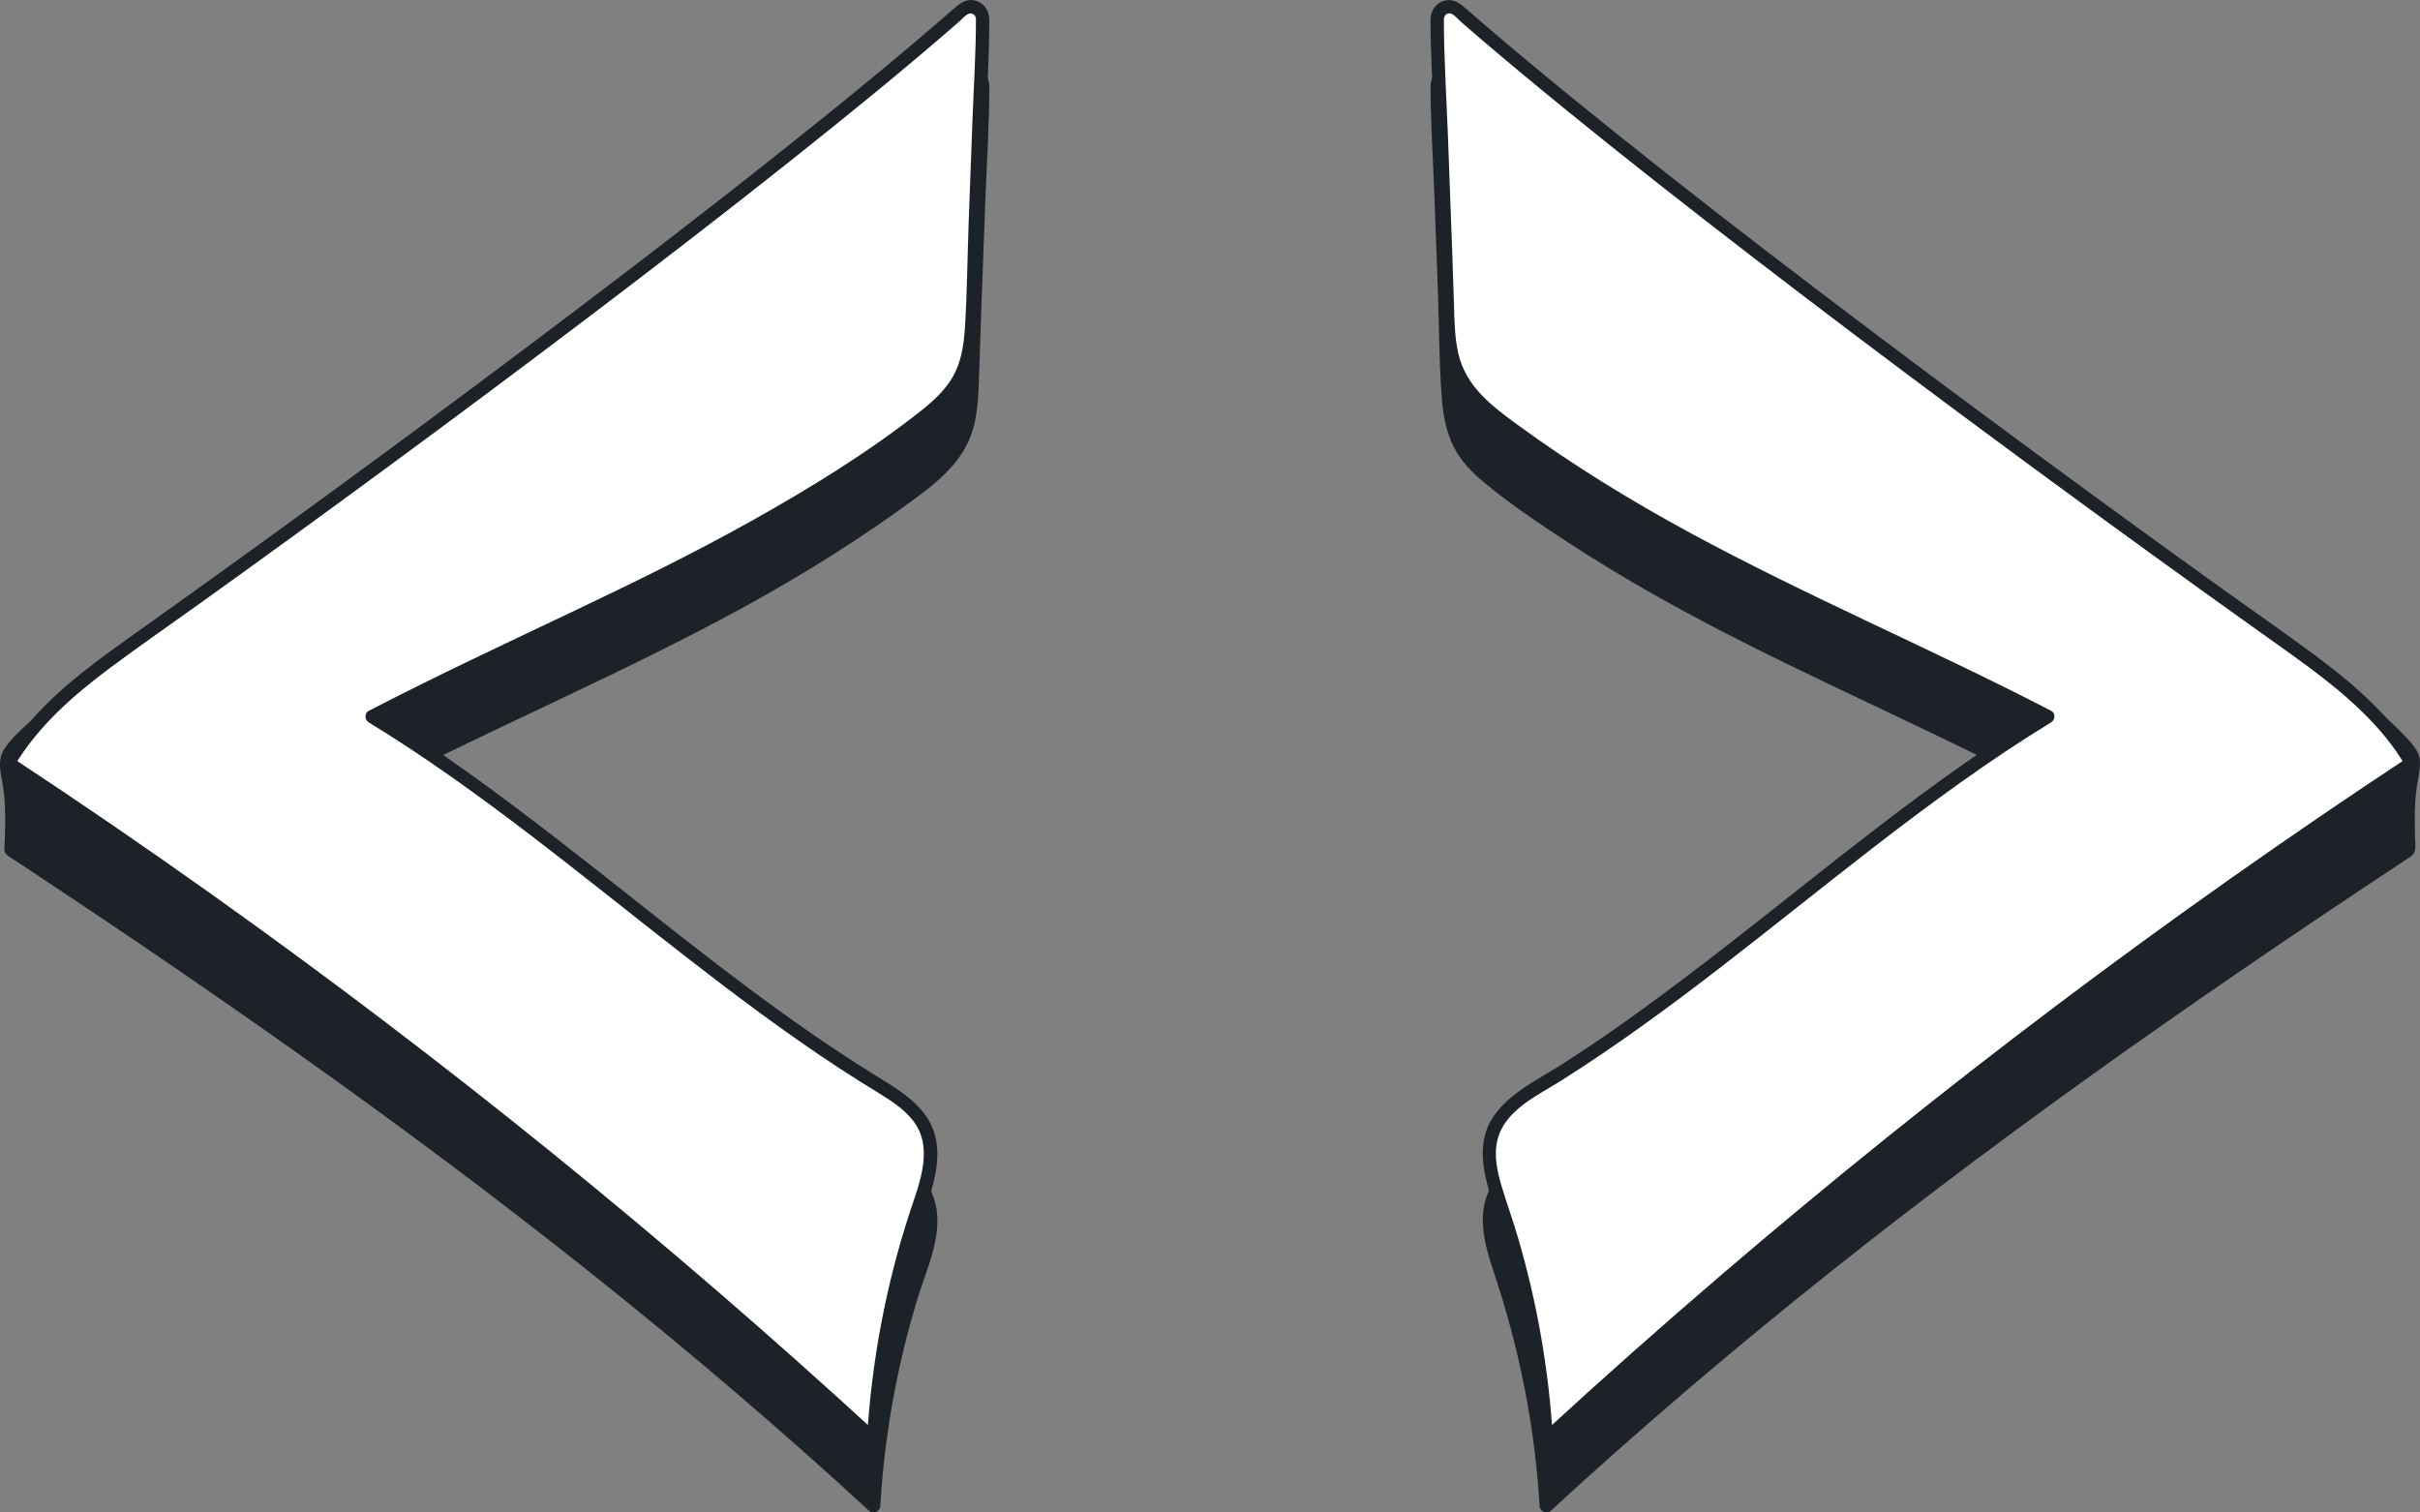
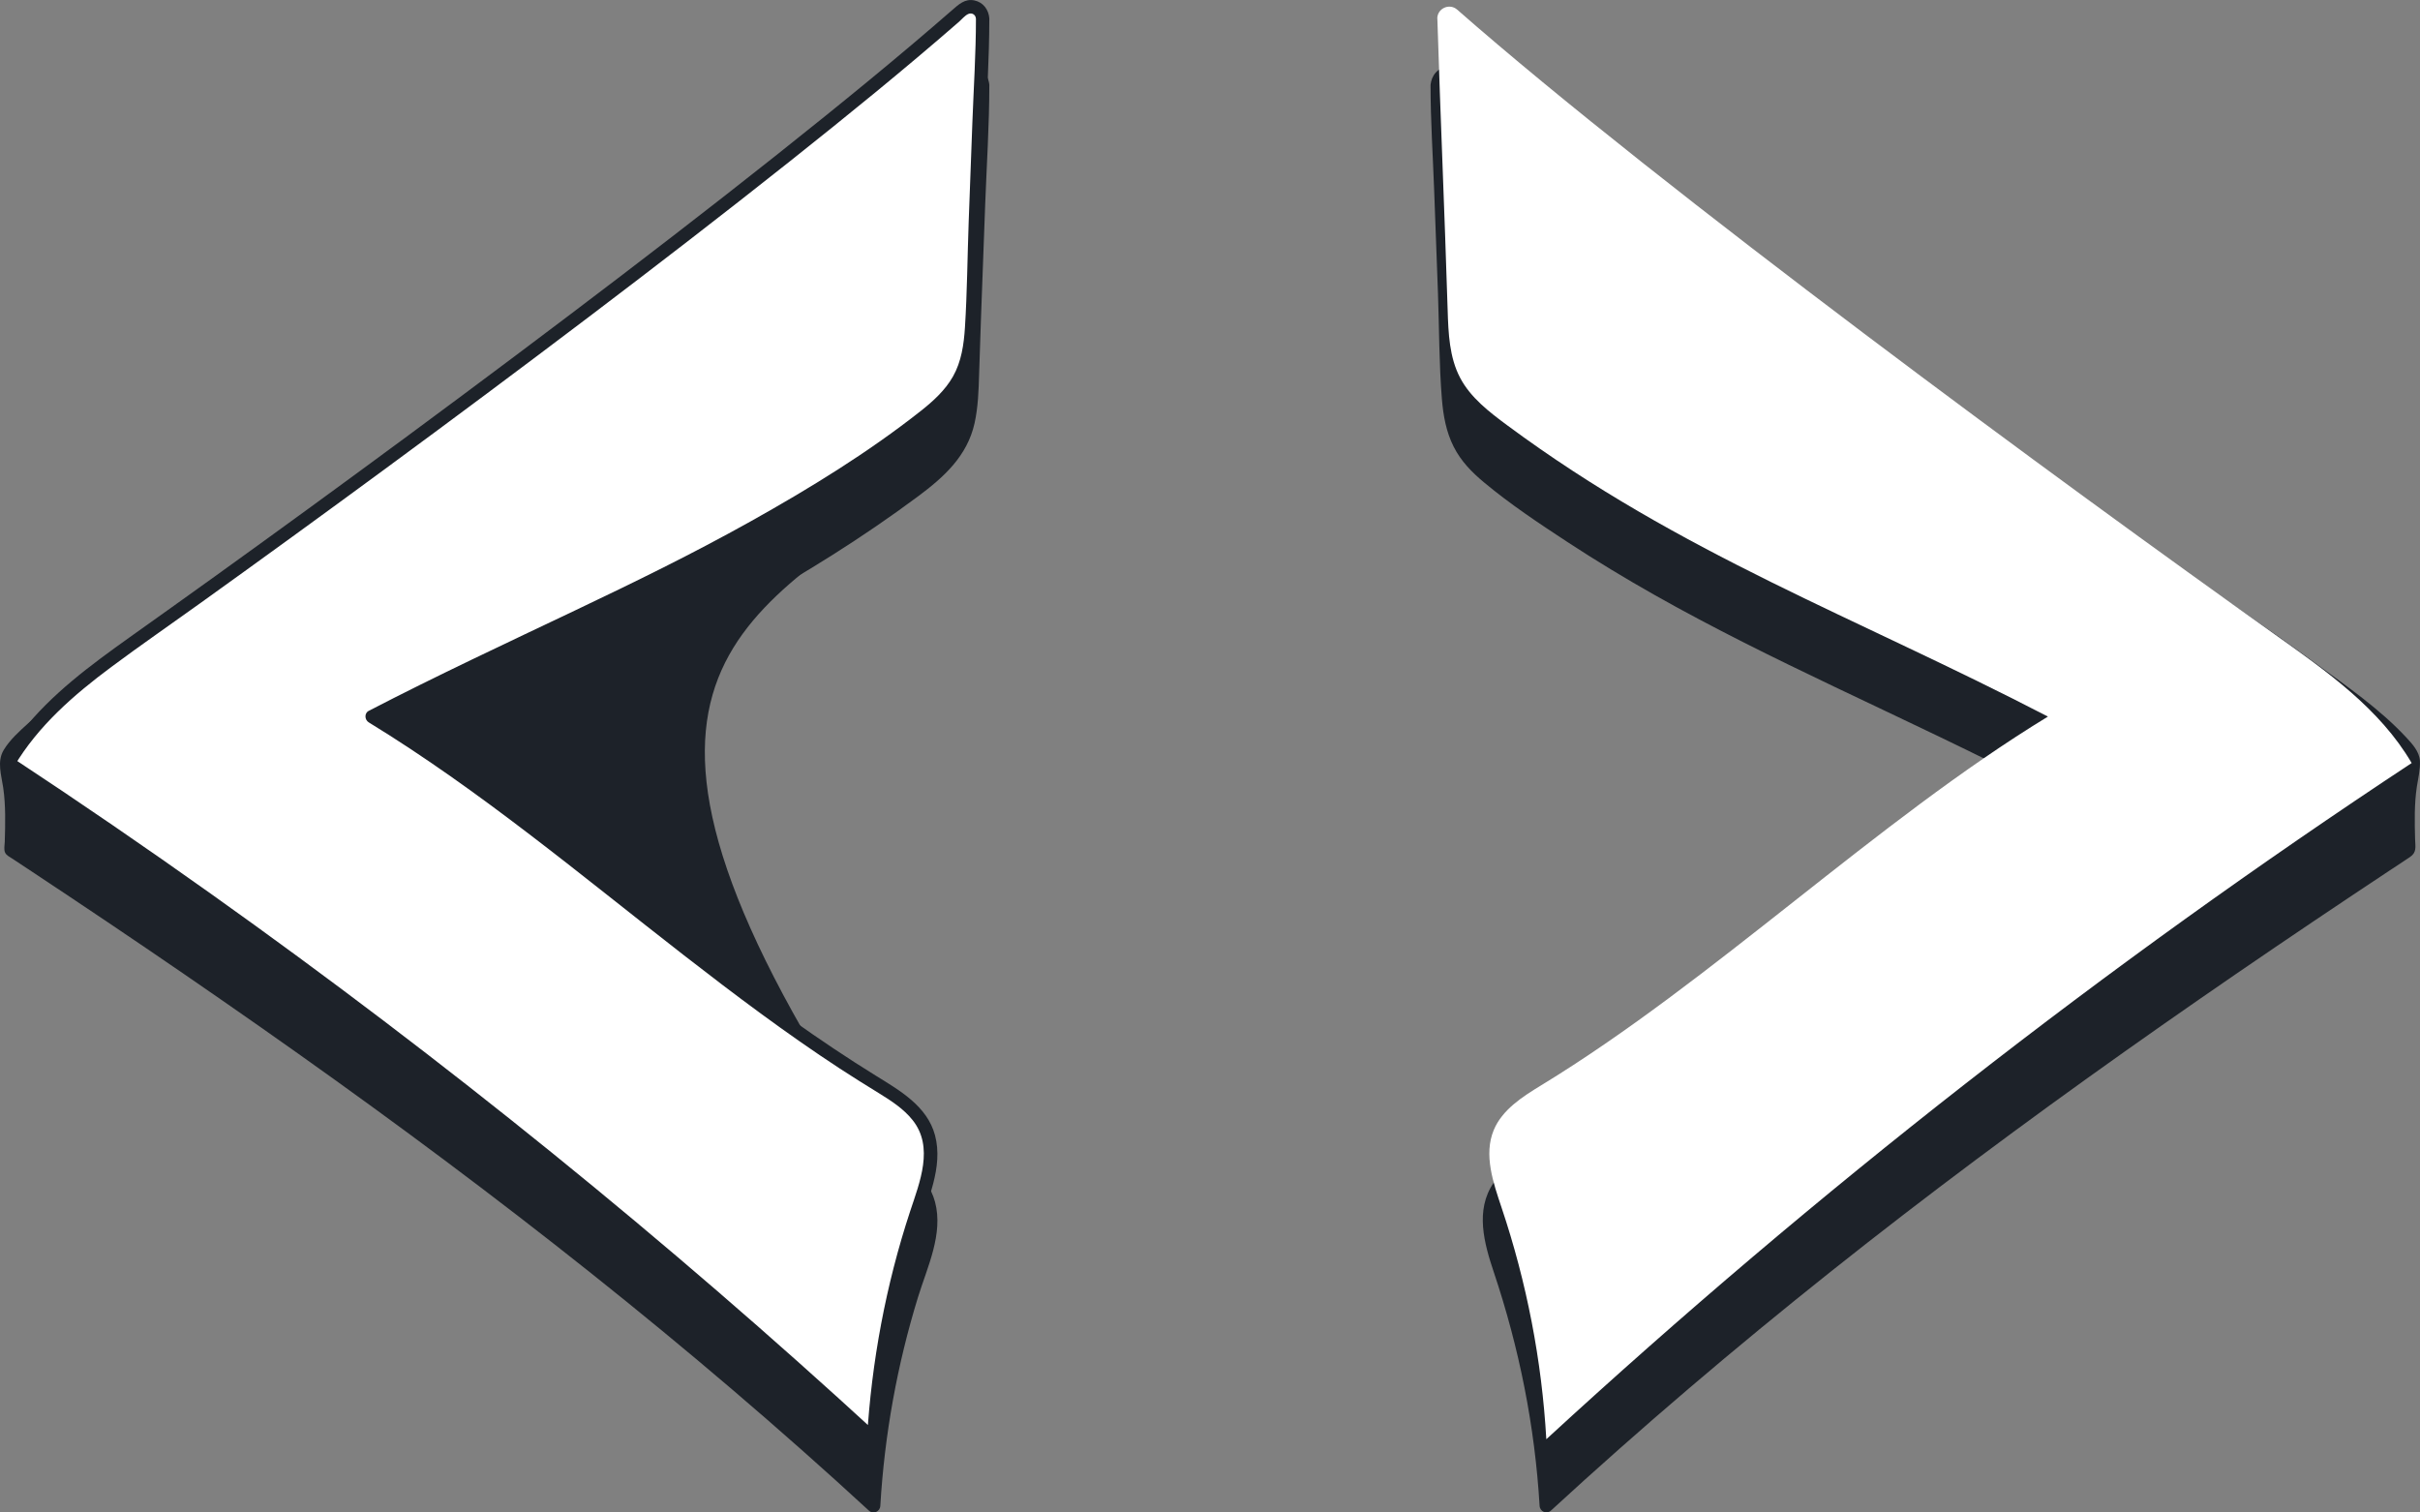
<svg xmlns="http://www.w3.org/2000/svg" width="192" height="120" viewBox="0 0 192 120" fill="none">
  <rect x="0" y="0" width="192" height="120" fill="#808080" stroke="none" />
  <g id="Calque_1" clip-path="url(#clip0_3623_9492)">
    <g id="Group">
-       <path id="Vector" d="M77.966 6.771C77.966 5.953 77.001 5.516 76.386 6.055C60.054 20.389 0.531 55.796 0.531 60.381C0.531 62.144 1.108 61.985 0.885 67.434C25.162 83.44 47.926 99.797 69.318 119.478C69.675 113.235 70.873 107.042 72.864 101.113C73.536 99.11 74.3 96.905 73.49 94.951C72.818 93.333 71.227 92.313 69.728 91.4C56.037 83.052 43.216 70.496 29.522 62.144C44.804 54.215 58.579 49.281 72.412 39.039C73.851 37.974 75.325 36.845 76.156 35.265C77.012 33.639 77.089 31.731 77.146 29.894C77.411 21.447 77.698 15.218 77.963 6.771H77.966Z" fill="#1D2229" />
+       <path id="Vector" d="M77.966 6.771C77.966 5.953 77.001 5.516 76.386 6.055C60.054 20.389 0.531 55.796 0.531 60.381C0.531 62.144 1.108 61.985 0.885 67.434C25.162 83.44 47.926 99.797 69.318 119.478C69.675 113.235 70.873 107.042 72.864 101.113C73.536 99.11 74.3 96.905 73.49 94.951C72.818 93.333 71.227 92.313 69.728 91.4C44.804 54.215 58.579 49.281 72.412 39.039C73.851 37.974 75.325 36.845 76.156 35.265C77.012 33.639 77.089 31.731 77.146 29.894C77.411 21.447 77.698 15.218 77.963 6.771H77.966Z" fill="#1D2229" />
      <path id="Vector_2" d="M78.495 6.771C78.439 5.957 77.844 5.28 76.985 5.29C76.367 5.297 75.953 5.738 75.514 6.112C74.807 6.719 74.089 7.308 73.365 7.889C71.646 9.269 69.889 10.595 68.114 11.9C63.687 15.155 59.165 18.28 54.621 21.369C49.466 24.875 44.275 28.325 39.081 31.767C33.887 35.209 28.816 38.556 23.704 41.977C19.351 44.89 15.005 47.821 10.734 50.858C7.824 52.928 4.868 55.013 2.213 57.407C1.523 58.032 0.777 58.702 0.293 59.506C-0.259 60.423 0.112 61.506 0.254 62.49C0.459 63.904 0.42 65.361 0.378 66.786C0.371 67.036 0.293 67.392 0.399 67.632C0.505 67.872 0.763 67.981 0.968 68.119C1.495 68.468 2.025 68.817 2.552 69.166C3.546 69.826 4.539 70.485 5.533 71.148C9.592 73.857 13.633 76.597 17.643 79.38C25.616 84.907 33.48 90.596 41.16 96.521C48.85 102.45 56.361 108.615 63.627 115.055C65.412 116.635 67.184 118.236 68.938 119.852C69.284 120.173 69.814 119.936 69.843 119.478C70.175 113.852 71.179 108.28 72.841 102.894C73.573 100.524 74.857 97.897 74.185 95.364C73.57 93.051 71.391 91.809 69.493 90.635C60.508 85.08 52.432 78.213 44.091 71.773C39.473 68.207 34.771 64.733 29.789 61.689V62.603C39.424 57.608 49.459 53.397 58.981 48.185C63.782 45.553 68.436 42.654 72.827 39.388C74.892 37.854 76.741 36.182 77.321 33.576C77.604 32.296 77.643 30.98 77.682 29.672C77.728 28.198 77.777 26.723 77.83 25.245C77.936 22.219 78.053 19.193 78.166 16.167C78.279 13.141 78.492 9.9 78.492 6.771C78.492 6.091 77.431 6.091 77.431 6.771C77.431 9.501 77.25 12.245 77.148 14.975C77.045 17.705 76.95 20.251 76.854 22.89C76.752 25.683 76.734 28.487 76.557 31.276C76.472 32.606 76.278 33.978 75.61 35.156C74.991 36.246 74.05 37.103 73.075 37.875C68.871 41.194 64.235 44.037 59.564 46.647C54.893 49.257 50.374 51.458 45.693 53.687C40.191 56.307 34.665 58.882 29.255 61.686C28.891 61.873 28.93 62.402 29.255 62.599C38.116 68.016 46.086 74.725 54.264 81.08C58.288 84.205 62.364 87.273 66.632 90.067C67.665 90.74 68.711 91.393 69.761 92.038C70.716 92.627 71.692 93.262 72.399 94.147C74.121 96.299 72.969 99.089 72.212 101.381C70.285 107.232 69.146 113.33 68.782 119.478L69.687 119.104C61.392 111.479 52.761 104.227 43.872 97.3C35.114 90.472 26.115 83.951 16.975 77.641C11.738 74.026 6.456 70.482 1.145 66.98L1.407 67.438C1.481 65.512 1.513 63.587 1.18 61.682C1.102 61.224 1.053 60.899 1.053 60.384C1.053 60.285 0.986 60.486 1.071 60.31C1.152 60.144 1.003 60.384 1.124 60.187C1.177 60.099 1.226 60.01 1.283 59.926C1.315 59.876 1.35 59.831 1.385 59.785C1.484 59.644 1.343 59.831 1.46 59.689C1.654 59.453 1.859 59.227 2.075 59.009C2.658 58.413 3.288 57.862 3.924 57.326C8.397 53.563 13.319 50.294 18.145 47.007C24.994 42.34 31.917 37.787 38.823 33.209C45.728 28.631 52.987 23.817 59.971 18.982C65.384 15.236 70.829 11.455 75.861 7.202C76.154 6.955 77.356 5.731 77.431 6.771C77.477 7.449 78.537 7.452 78.492 6.771H78.495Z" fill="#1D2229" />
    </g>
    <g id="Group_2">
      <path id="Vector_3" d="M77.964 1.481C77.964 0.663 76.999 0.226 76.384 0.765C60.052 15.099 28.254 38.44 11.522 50.329C7.438 53.232 3.185 56.216 0.66 60.54C24.937 76.545 47.924 94.507 69.316 114.188C69.673 107.945 70.871 101.752 72.862 95.823C73.534 93.82 74.298 91.615 73.488 89.661C72.816 88.043 71.225 87.023 69.726 86.11C56.035 77.762 43.214 65.206 29.52 56.854C44.802 48.925 58.577 43.991 72.41 33.749C73.849 32.684 75.323 31.555 76.154 29.975C77.01 28.349 77.088 26.441 77.144 24.604C77.409 16.157 77.696 9.928 77.961 1.481H77.964Z" fill="white" />
      <path id="Vector_4" d="M78.495 1.481C78.445 0.779 78.025 0.187 77.31 0.035C76.557 -0.127 76.058 0.353 75.535 0.808C74.52 1.693 73.495 2.571 72.466 3.442C70.161 5.393 67.827 7.308 65.476 9.205C60.175 13.483 54.797 17.666 49.384 21.8C43.971 25.933 38.091 30.338 32.394 34.546C27.292 38.313 22.169 42.048 17.02 45.751C14.775 47.367 12.519 48.971 10.267 50.576C7.194 52.77 4.09 55.052 1.739 58.039C1.176 58.751 0.664 59.496 0.2 60.275C0.048 60.532 0.151 60.843 0.391 60.998C9.853 67.241 19.124 73.776 28.176 80.594C37.221 87.408 46.05 94.507 54.649 101.875C59.486 106.019 64.249 110.252 68.937 114.565C69.284 114.886 69.814 114.65 69.843 114.191C70.175 108.566 71.179 102.993 72.841 97.608C73.573 95.237 74.856 92.61 74.184 90.078C73.569 87.764 71.391 86.522 69.493 85.348C60.508 79.793 52.432 72.926 44.091 66.486C39.473 62.92 34.77 59.446 29.788 56.403V57.316C39.424 52.322 49.458 48.111 58.98 42.898C63.782 40.267 68.435 37.368 72.827 34.102C74.892 32.568 76.741 30.896 77.321 28.289C77.604 27.009 77.643 25.694 77.681 24.385C77.728 22.911 77.777 21.436 77.83 19.959C77.936 16.933 78.053 13.907 78.166 10.88C78.279 7.854 78.491 4.613 78.491 1.485C78.491 0.804 77.43 0.804 77.43 1.485C77.43 4.215 77.25 6.959 77.148 9.688C77.045 12.418 76.95 14.965 76.854 17.603C76.752 20.396 76.734 23.2 76.557 25.99C76.472 27.32 76.278 28.691 75.609 29.869C74.991 30.959 74.05 31.816 73.074 32.589C68.87 35.907 64.235 38.75 59.564 41.36C54.893 43.97 50.374 46.171 45.693 48.4C40.191 51.02 34.664 53.595 29.255 56.399C28.89 56.586 28.929 57.115 29.255 57.312C38.115 62.73 46.085 69.438 54.264 75.793C58.287 78.918 62.364 81.987 66.632 84.78C67.664 85.454 68.711 86.106 69.761 86.752C70.716 87.341 71.692 87.975 72.399 88.861C74.121 91.012 72.968 93.802 72.212 96.094C70.284 101.946 69.146 108.044 68.782 114.191L69.687 113.817C61.293 106.097 52.658 98.641 43.797 91.464C35.007 84.346 25.998 77.504 16.784 70.948C11.565 67.234 6.275 63.611 0.925 60.085L1.116 60.808C3.015 57.595 5.868 55.122 8.835 52.914C11.158 51.186 13.541 49.543 15.893 47.853C20.765 44.358 25.616 40.835 30.446 37.283C35.902 33.273 41.333 29.224 46.732 25.133C52.093 21.07 57.421 16.964 62.69 12.781C67.222 9.18 71.724 5.527 76.09 1.725C76.306 1.534 76.557 1.227 76.819 1.111C77.112 0.98 77.409 1.164 77.43 1.485C77.476 2.162 78.537 2.165 78.491 1.485L78.495 1.481Z" fill="#1D2229" />
    </g>
    <g id="Group_3">
      <path id="Vector_5" d="M114.031 6.772C114.031 5.954 114.997 5.517 115.612 6.056C131.944 20.39 191.466 55.797 191.466 60.382C191.466 62.145 190.89 61.986 191.113 67.435C166.836 83.441 144.072 99.798 122.68 119.479C122.323 113.236 121.124 107.043 119.133 101.114C118.462 99.111 117.698 96.906 118.508 94.953C119.179 93.334 120.771 92.314 122.27 91.401C135.961 83.053 148.782 70.497 162.476 62.145C147.194 54.217 133.418 49.282 119.586 39.04C118.147 37.975 116.673 36.846 115.842 35.266C114.986 33.64 114.908 31.732 114.852 29.895C114.586 21.448 114.3 15.219 114.035 6.772H114.031Z" fill="#1D2229" />
      <path id="Vector_6" d="M114.562 6.772C114.604 6.172 115.159 6.366 115.453 6.62C115.697 6.832 115.944 7.044 116.192 7.252C116.683 7.668 117.182 8.077 117.684 8.479C118.83 9.403 119.993 10.299 121.163 11.188C123.964 13.304 126.821 15.349 129.699 17.363C136.58 22.181 143.573 26.84 150.571 31.482C157.593 36.141 164.636 40.768 171.616 45.487C176.782 48.979 182.005 52.46 186.884 56.35C188.168 57.373 189.515 58.427 190.558 59.708C190.646 59.813 190.508 59.633 190.611 59.775C190.646 59.82 190.678 59.87 190.713 59.916C190.773 60.007 190.83 60.102 190.883 60.198C190.982 60.374 190.844 60.131 190.926 60.3C191.014 60.483 190.957 60.222 190.943 60.445C190.865 61.471 190.646 62.494 190.579 63.605C190.501 64.878 190.537 66.155 190.59 67.428L190.851 66.969C181.435 73.18 172.108 79.529 162.971 86.145C153.834 92.762 145.175 99.428 136.65 106.538C131.771 110.608 126.987 114.795 122.309 119.094L123.214 119.468C122.892 114.001 121.955 108.577 120.396 103.325C120.018 102.048 119.565 100.8 119.18 99.523C118.794 98.246 118.504 96.987 118.808 95.728C119.385 93.354 121.984 92.205 123.868 91.016C132.57 85.521 140.444 78.852 148.57 72.57C153.141 69.036 157.805 65.605 162.741 62.589C163.067 62.392 163.105 61.862 162.741 61.675C153.279 56.773 143.436 52.622 134.066 47.54C129.352 44.983 124.777 42.172 120.445 39.011C118.352 37.484 116.287 35.943 115.693 33.28C115.396 31.947 115.396 30.568 115.354 29.21C115.308 27.782 115.258 26.353 115.209 24.922C115.103 21.934 114.99 18.947 114.877 15.956C114.763 12.965 114.558 9.819 114.558 6.758C114.558 6.077 113.498 6.077 113.498 6.758C113.498 9.555 113.685 12.366 113.787 15.162C113.89 17.959 113.993 20.576 114.088 23.285C114.184 25.994 114.173 28.886 114.399 31.665C114.505 32.963 114.735 34.261 115.329 35.435C115.923 36.61 116.779 37.47 117.73 38.264C119.802 39.995 122.09 41.516 124.349 42.997C126.608 44.478 128.932 45.882 131.29 47.215C135.922 49.832 140.699 52.178 145.497 54.467C151.087 57.133 156.702 59.743 162.204 62.593V61.679C153.209 67.177 145.126 74.002 136.816 80.449C132.655 83.677 128.429 86.837 123.995 89.683C122.104 90.896 119.809 91.94 118.504 93.841C117.009 96.017 117.758 98.669 118.526 100.962C120.534 106.954 121.775 113.158 122.15 119.471C122.178 119.933 122.708 120.166 123.055 119.845C130.229 113.246 137.658 106.929 145.288 100.86C152.873 94.825 160.655 89.041 168.561 83.437C172.529 80.626 176.528 77.857 180.548 75.127C182.57 73.752 184.603 72.387 186.637 71.029C187.63 70.366 188.624 69.706 189.617 69.047C190.144 68.698 190.678 68.356 191.201 67.999C191.756 67.622 191.629 67.206 191.611 66.582C191.573 65.203 191.544 63.792 191.749 62.423C191.852 61.746 192.032 61.051 191.993 60.36C191.951 59.626 191.368 58.999 190.894 58.491C188.832 56.276 186.244 54.484 183.815 52.703C179.848 49.793 175.778 47.021 171.701 44.27C166.737 40.92 161.741 37.615 156.744 34.307C151.501 30.833 146.257 27.362 141.042 23.849C136.272 20.64 131.523 17.398 126.849 14.052C123.292 11.505 119.742 8.916 116.422 6.059C115.962 5.664 115.541 5.252 114.884 5.291C114.074 5.34 113.551 6.003 113.498 6.768C113.452 7.449 114.512 7.446 114.558 6.768L114.562 6.772Z" fill="#1D2229" />
    </g>
    <g id="Group_4">
      <path id="Vector_7" d="M114.031 1.481C114.031 0.663 114.997 0.226 115.612 0.765C131.944 15.099 163.742 38.436 180.477 50.329C184.561 53.232 188.814 56.216 191.339 60.54C167.062 76.545 144.075 94.507 122.683 114.188C122.326 107.945 121.128 101.752 119.137 95.823C118.465 93.82 117.701 91.615 118.511 89.661C119.183 88.043 120.774 87.023 122.273 86.11C135.964 77.762 148.785 65.206 162.479 56.854C147.197 48.925 133.422 43.991 119.59 33.749C118.151 32.684 116.676 31.555 115.845 29.975C114.989 28.349 114.912 26.441 114.855 24.604C114.59 16.157 114.304 9.928 114.038 1.481H114.031Z" fill="white" />
-       <path id="Vector_8" d="M114.562 1.482C114.583 1.199 114.834 0.988 115.117 1.08C115.4 1.171 115.683 1.534 115.902 1.725C116.393 2.155 116.888 2.578 117.383 3.005C118.416 3.89 119.455 4.765 120.502 5.636C122.807 7.558 125.141 9.452 127.485 11.332C132.683 15.494 137.951 19.571 143.252 23.61C148.552 27.648 154.124 31.813 159.605 35.855C164.548 39.502 169.509 43.117 174.494 46.704C176.644 48.252 178.804 49.79 180.961 51.328C183.942 53.451 186.948 55.645 189.274 58.501C189.868 59.228 190.399 60 190.876 60.808L191.067 60.085C181.545 66.366 172.221 72.944 163.112 79.808C154.082 86.614 145.263 93.704 136.675 101.057C131.81 105.222 127.018 109.479 122.305 113.814L123.21 114.188C122.889 108.721 121.952 103.297 120.392 98.045C120.014 96.768 119.561 95.52 119.176 94.243C118.791 92.966 118.501 91.707 118.805 90.448C119.381 88.075 121.98 86.925 123.864 85.736C132.566 80.241 140.441 73.572 148.566 67.29C153.138 63.757 157.802 60.325 162.738 57.309C163.063 57.112 163.102 56.583 162.738 56.396C153.276 51.493 143.432 47.342 134.062 42.26C129.349 39.703 124.773 36.892 120.442 33.732C118.349 32.205 116.284 30.663 115.69 28C115.393 26.667 115.393 25.288 115.35 23.93C115.304 22.502 115.255 21.074 115.205 19.642C115.099 16.654 114.986 13.667 114.873 10.676C114.76 7.685 114.555 4.539 114.555 1.478C114.555 0.797 113.494 0.797 113.494 1.478C113.494 4.275 113.681 7.086 113.784 9.883C113.886 12.68 113.989 15.296 114.084 18.005C114.18 20.714 114.169 23.606 114.395 26.385C114.502 27.683 114.731 28.981 115.325 30.155C115.919 31.33 116.775 32.191 117.726 32.984C119.798 34.716 122.086 36.236 124.345 37.717C126.605 39.199 128.928 40.602 131.286 41.935C135.918 44.552 140.695 46.898 145.493 49.187C151.083 51.853 156.698 54.463 162.2 57.313V56.399C153.205 61.898 145.122 68.722 136.813 75.17C132.651 78.397 128.426 81.557 123.992 84.403C122.1 85.616 119.805 86.66 118.501 88.561C117.005 90.737 117.755 93.39 118.522 95.682C120.53 101.674 121.771 107.878 122.146 114.191C122.174 114.653 122.705 114.886 123.051 114.565C131.392 106.894 139.97 99.481 148.778 92.346C157.575 85.218 166.599 78.365 175.827 71.801C181.021 68.109 186.279 64.508 191.597 60.998C191.834 60.84 191.94 60.533 191.788 60.275C189.858 57.01 186.997 54.488 183.988 52.227C181.573 50.414 179.084 48.704 176.63 46.944C171.598 43.336 166.595 39.696 161.61 36.028C155.935 31.852 150.288 27.641 144.68 23.38C139.072 19.12 133.737 14.993 128.355 10.683C125.929 8.744 123.522 6.786 121.138 4.797C120.063 3.901 118.992 2.995 117.928 2.085C117.419 1.647 116.913 1.21 116.407 0.769C115.902 0.328 115.368 -0.144 114.618 0.05C113.932 0.226 113.543 0.808 113.494 1.485C113.444 2.162 114.509 2.162 114.555 1.485L114.562 1.482Z" fill="#1D2229" />
    </g>
  </g>
  <defs>
    <clipPath id="clip0_3623_9492">
      <rect width="192" height="120" fill="white" />
    </clipPath>
  </defs>
</svg>